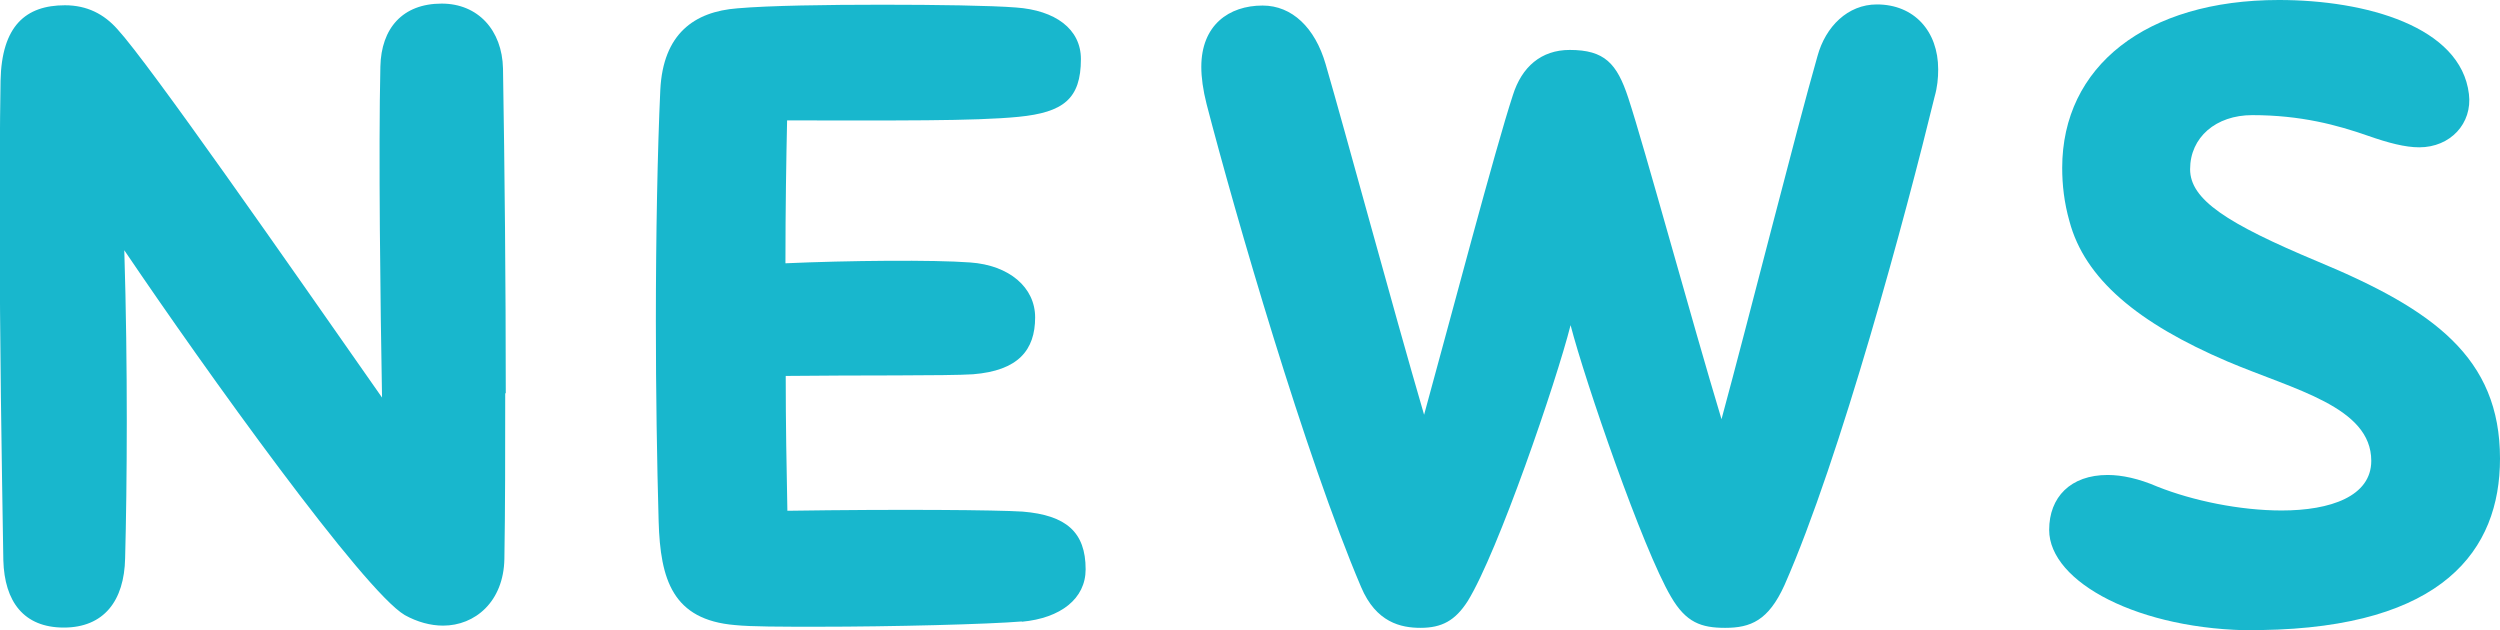
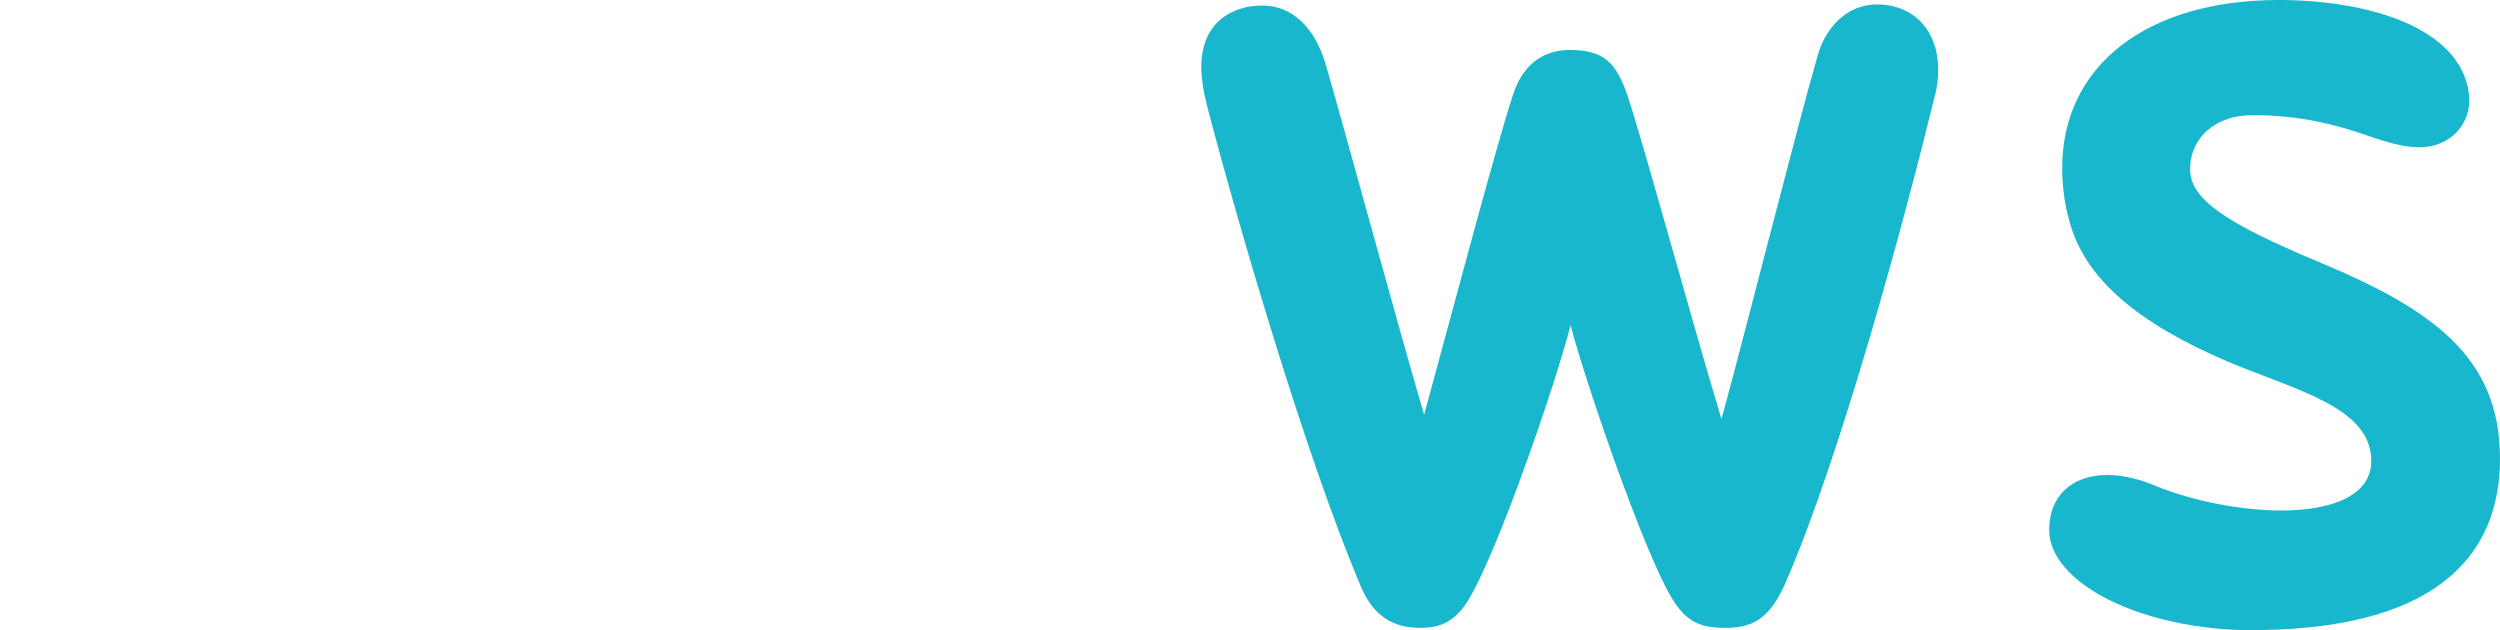
<svg xmlns="http://www.w3.org/2000/svg" height="22.72" viewBox="0 0 90.11 22.72" width="90.11">
  <g fill="#18b7cd">
-     <path d="m18.21 14.17c0 2.14 0 4.19-.03 5.98-.03 1.54-1.06 2.4-2.21 2.4-.45 0-.93-.13-1.38-.38-1.47-.86-7.17-8.8-10.11-13.15.13 4.22.1 8.48.03 11.1-.03 1.54-.77 2.5-2.21 2.5s-2.14-.93-2.18-2.43c-.06-3.78-.13-7.84-.13-12.03 0-1.73 0-3.49.03-5.25.04-1.98.91-2.72 2.32-2.72.8 0 1.41.32 1.89.86 1.15 1.25 6.14 8.42 9.54 13.28-.06-3.33-.13-8.9-.06-11.93.03-1.38.8-2.27 2.21-2.27 1.31 0 2.18.96 2.21 2.34.06 3.58.1 7.81.1 11.71z" />
-     <path d="m36.83 22.4c-1.18.1-4.67.19-7.36.19-1.31 0-2.4 0-2.98-.06-2.24-.19-2.69-1.63-2.75-3.74-.06-2.14-.1-4.67-.1-7.2 0-3.1.06-6.18.16-8.35.1-2.02 1.22-2.82 2.78-2.94 1.15-.1 3.23-.13 5.21-.13s3.94.03 4.83.1c1.41.1 2.34.77 2.34 1.86 0 1.44-.64 1.92-2.24 2.08s-4.48.13-8.35.13c-.03 1.38-.06 3.17-.06 5.15 2.24-.1 5.34-.13 6.66-.03 1.41.1 2.34.9 2.34 1.98 0 1.18-.61 1.92-2.24 2.05-.9.06-4.25.03-6.75.06 0 1.7.03 3.36.06 4.86 4.03-.06 7.55-.03 8.48.03 1.57.13 2.27.74 2.27 2.08 0 1.06-.9 1.76-2.3 1.89z" />
    <path d="m69.73 3.49c-1.02 4.19-3.39 13.02-5.41 17.6-.58 1.28-1.22 1.54-2.14 1.54-.86 0-1.41-.19-1.95-1.12-1.02-1.73-3.1-7.78-3.62-9.79-.51 2.02-2.62 8.19-3.71 9.95-.45.7-.93.96-1.7.96-.7 0-1.6-.19-2.14-1.47-2.02-4.74-4.54-13.44-5.57-17.41-.13-.51-.19-.96-.19-1.34 0-1.5.99-2.21 2.21-2.21 1.06 0 1.89.8 2.27 2.11.7 2.4 2.4 8.7 3.55 12.64.96-3.49 2.56-9.57 3.2-11.52.32-1.02 1.02-1.63 2.05-1.63 1.25 0 1.7.48 2.11 1.73.58 1.76 2.27 7.97 3.36 11.58.99-3.65 2.69-10.4 3.46-13.09.29-1.06 1.09-1.86 2.14-1.86 1.34 0 2.21.96 2.21 2.34 0 .32-.03.64-.13.99z" />
-     <path d="m81.28 22.72c-4.16 0-7.42-1.73-7.42-3.62 0-1.18.77-1.98 2.11-1.98.51 0 1.12.13 1.79.42 1.28.51 2.98.86 4.48.86 1.76 0 3.23-.51 3.23-1.79 0-1.95-2.78-2.56-5.18-3.58-3.23-1.38-5.15-2.98-5.7-5.06-.19-.67-.26-1.31-.26-1.92 0-3.65 3.01-6.05 7.81-6.05 3.14 0 6.56.96 6.85 3.39.13 1.06-.67 1.92-1.79 1.92-.51 0-1.12-.16-1.86-.42-1.09-.38-2.4-.74-4.16-.74-1.31 0-2.24.8-2.24 1.95 0 1.09 1.31 1.95 4.61 3.33 4.16 1.73 6.56 3.46 6.56 7.1 0 3.3-2.05 6.08-8.61 6.18h-.22z" />
+     <path d="m81.28 22.72c-4.16 0-7.42-1.73-7.42-3.62 0-1.18.77-1.98 2.11-1.98.51 0 1.12.13 1.79.42 1.28.51 2.98.86 4.48.86 1.76 0 3.23-.51 3.23-1.79 0-1.95-2.78-2.56-5.18-3.58-3.23-1.38-5.15-2.98-5.7-5.06-.19-.67-.26-1.31-.26-1.92 0-3.65 3.01-6.05 7.81-6.05 3.14 0 6.56.96 6.85 3.39.13 1.06-.67 1.92-1.79 1.92-.51 0-1.12-.16-1.86-.42-1.09-.38-2.4-.74-4.16-.74-1.31 0-2.24.8-2.24 1.95 0 1.09 1.31 1.95 4.61 3.33 4.16 1.73 6.56 3.46 6.56 7.1 0 3.3-2.05 6.08-8.61 6.18z" />
  </g>
</svg>